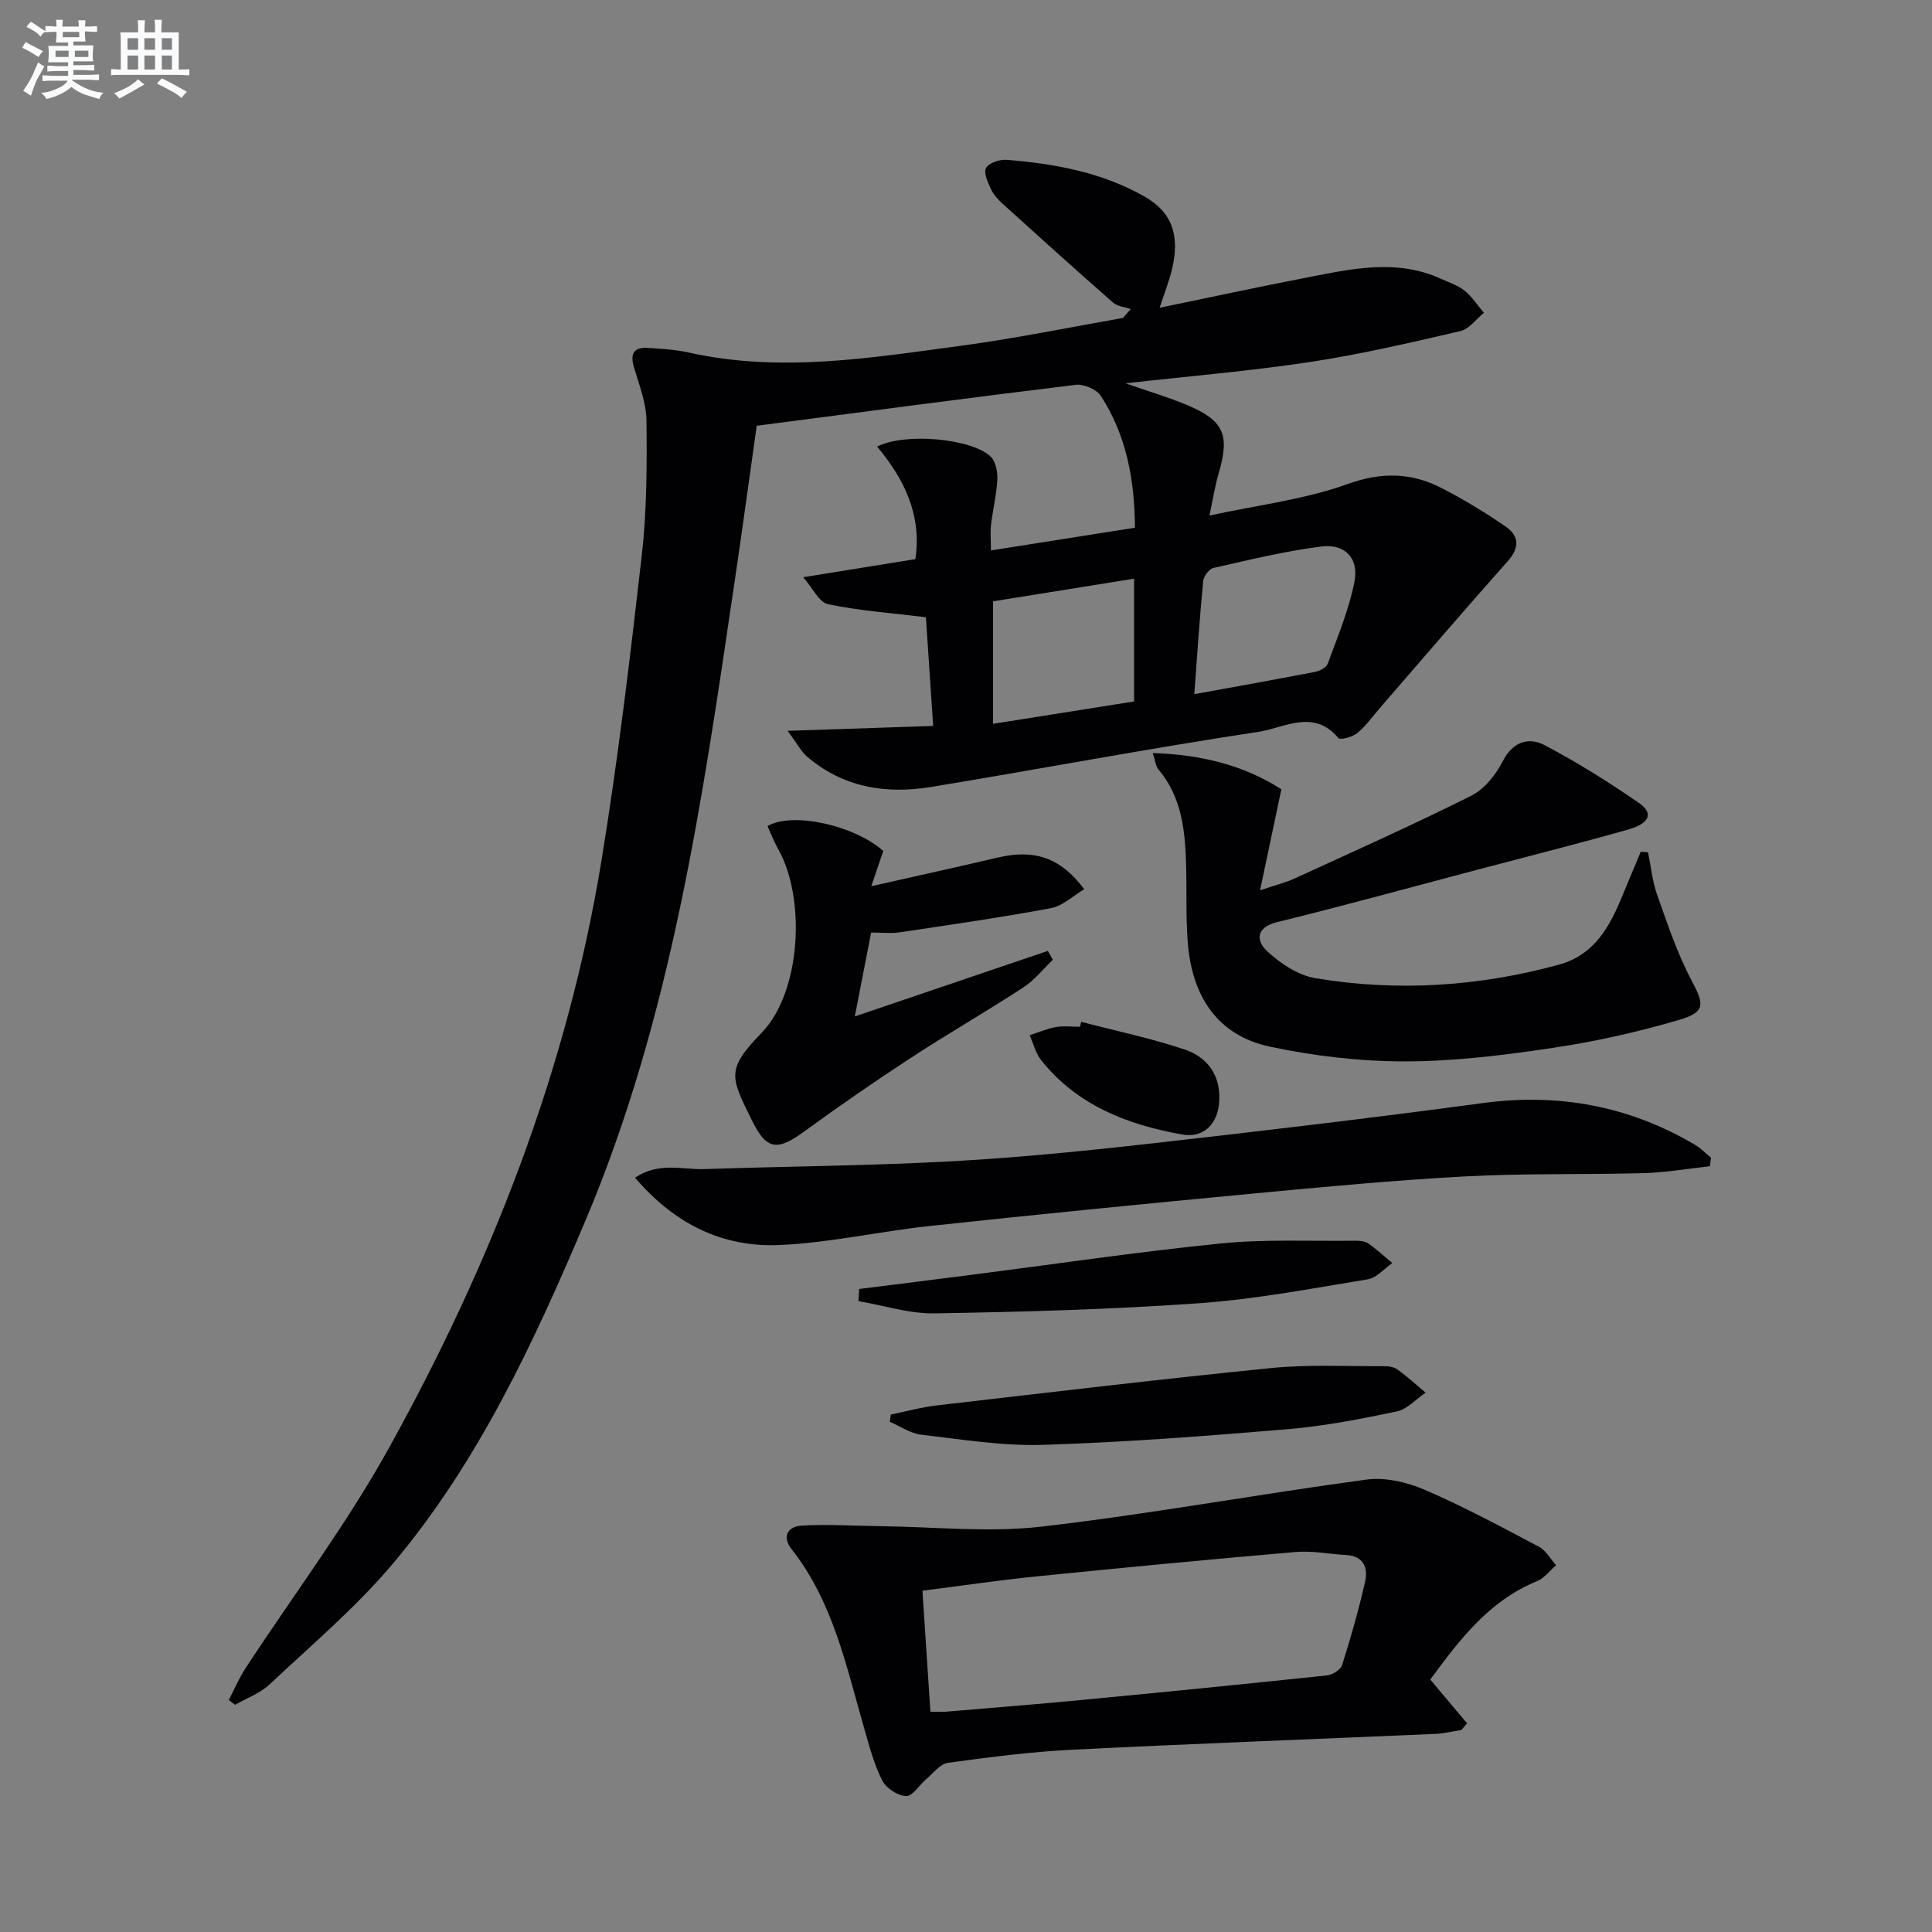
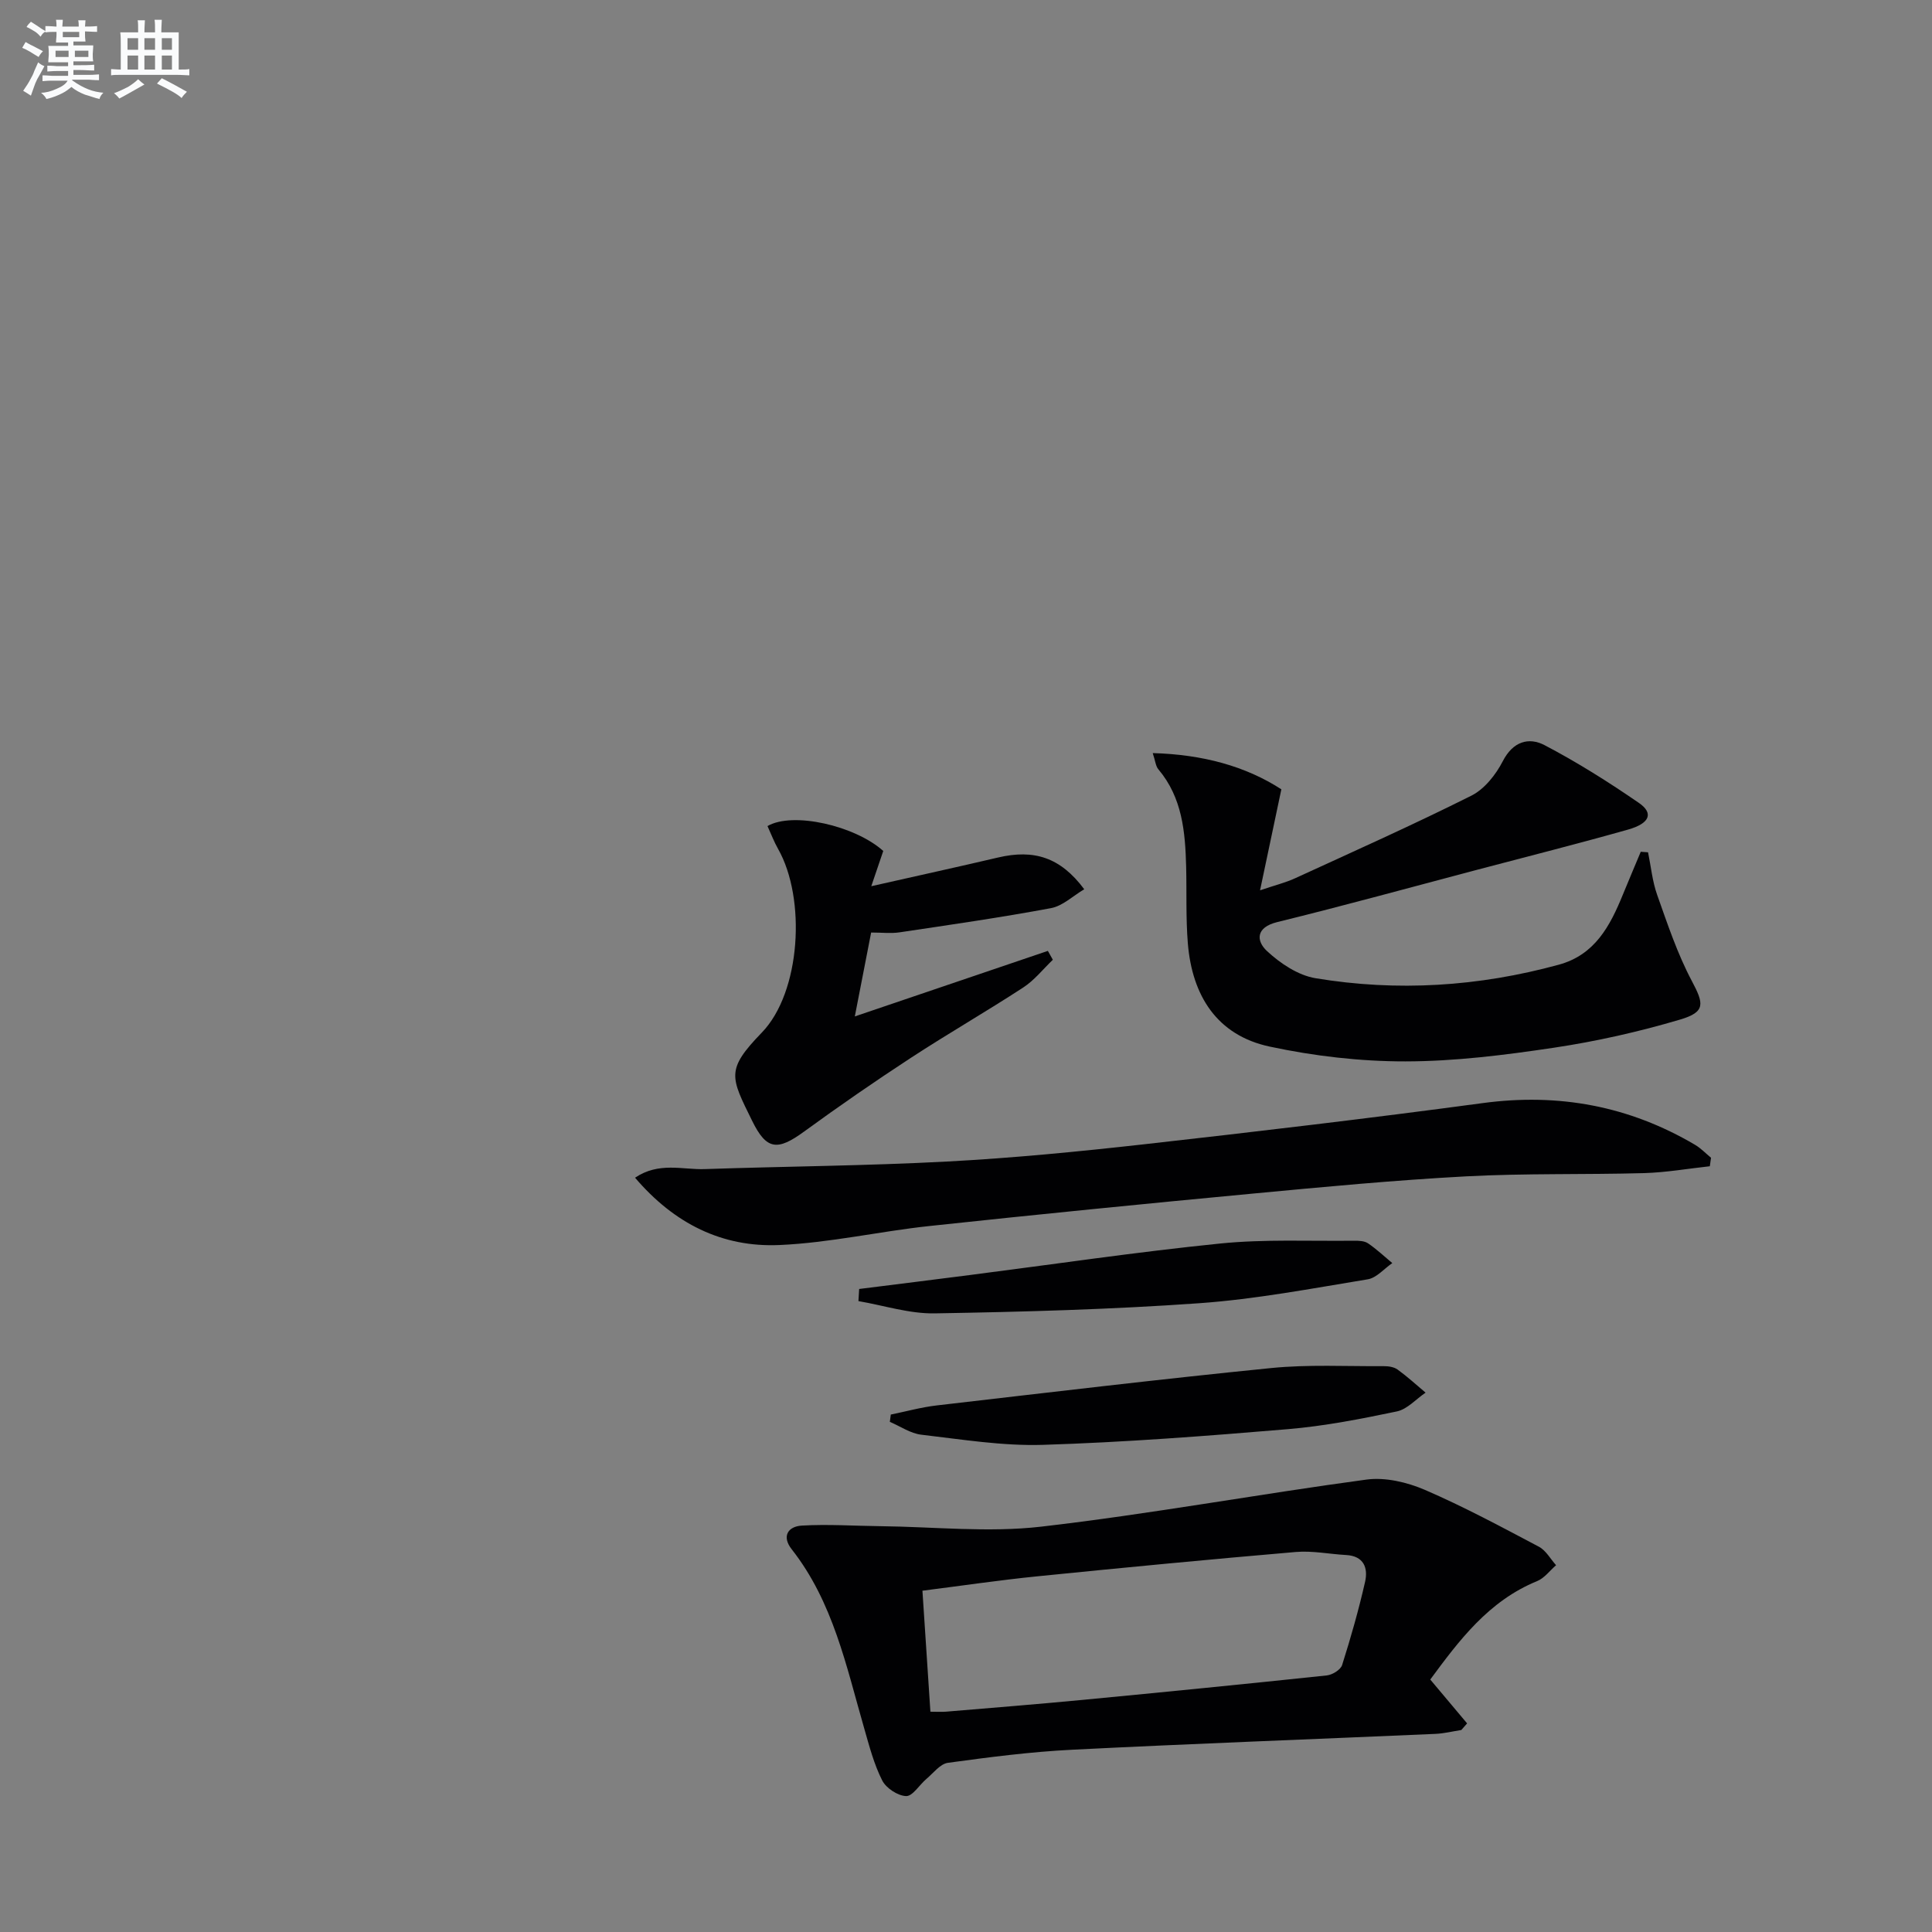
<svg xmlns="http://www.w3.org/2000/svg" enable-background="new 0 0 400 400" viewBox="0 0 400 400">
  <rect x="0" y="0" width="400" height="400" fill="#808080" stroke="none" />
  <g fill="#010103">
-     <path d="m156.67 88.15c-1.47 10.37-2.96 21.37-4.59 32.36-6.64 45.02-13.03 90.11-30.98 132.47-10.6 25.01-22.05 49.67-39.66 70.64-7.66 9.12-16.91 16.92-25.63 25.12-1.97 1.85-4.74 2.84-7.14 4.22-.43-.33-.86-.66-1.3-.99 1.14-2.19 2.1-4.5 3.45-6.56 9.91-15.16 20.89-29.72 29.65-45.52 21.15-38.14 36.98-78.45 44.06-121.72 3.43-20.98 5.94-42.12 8.35-63.24 1.05-9.19 1.06-18.53.97-27.79-.04-3.71-1.51-7.44-2.59-11.08-.85-2.88-.02-4.23 2.94-4.03 2.81.19 5.67.34 8.41.96 18.97 4.24 37.77 1.09 56.53-1.43 11.17-1.5 22.24-3.79 33.35-5.73.54-.61 1.07-1.23 1.61-1.84-1.24-.43-2.75-.55-3.66-1.35-7.63-6.69-15.17-13.49-22.69-20.3-.98-.88-1.97-1.9-2.52-3.06-.67-1.41-1.62-3.42-1.09-4.48.53-1.05 2.8-1.82 4.23-1.71 10 .79 19.81 2.59 28.64 7.63 5.66 3.23 7.32 8.04 5.63 15.07-.61 2.53-1.59 4.97-2.55 7.93 10.41-2.15 20.4-4.31 30.43-6.25 9.28-1.8 18.6-3.96 27.84.26 1.65.76 3.48 1.33 4.86 2.45 1.56 1.26 2.69 3.04 4.01 4.59-1.62 1.3-3.06 3.36-4.88 3.78-10.32 2.39-20.67 4.82-31.14 6.4-12.43 1.88-25 2.93-38.2 4.41 4.68 1.63 8.8 2.84 12.74 4.49 7.69 3.23 8.91 6.17 6.55 14.19-.7 2.37-1.07 4.84-1.9 8.7 10.09-2.19 19.72-3.32 28.59-6.52 7.11-2.56 13.26-2.39 19.56.87 4.55 2.35 8.98 5.03 13.19 7.94 2.75 1.9 2.94 4.33.43 7.15-8.95 10.04-17.68 20.27-26.5 30.43-1.53 1.76-2.89 3.72-4.67 5.17-.99.81-3.52 1.49-3.91 1.02-5.11-6.14-11.27-2.07-16.53-1.28-22.62 3.41-45.12 7.68-67.7 11.4-9.38 1.55-18.29.16-25.8-6.3-1.18-1.02-1.93-2.53-3.99-5.31 10.75-.36 20.12-.68 30.13-1.01-.56-8.5-1.07-16.06-1.5-22.51-7.19-.88-13.82-1.34-20.27-2.7-1.86-.39-3.17-3.35-5.13-5.58 8.34-1.35 15.66-2.53 23.22-3.75 1.37-9.26-2.37-16.63-7.92-23.3 5.79-2.96 19.6-1.67 23.51 2.08 1.04 1 1.45 3.13 1.38 4.7-.16 3.13-.93 6.22-1.3 9.35-.19 1.6-.03 3.25-.03 5.37 10.23-1.61 19.83-3.12 29.82-4.7-.07-9.91-1.76-19.1-7.04-27.26-.89-1.37-3.53-2.53-5.19-2.33-21.73 2.64-43.45 5.53-66.08 8.48zm90.6 55.57c8.71-1.59 16.83-3.03 24.92-4.6 1-.19 2.41-.89 2.7-1.69 2.04-5.58 4.38-11.15 5.53-16.94.97-4.89-1.93-7.96-6.85-7.34-7.52.95-14.94 2.77-22.35 4.44-.89.2-2.02 1.72-2.11 2.72-.74 7.56-1.23 15.14-1.84 23.41zm-12.47-23.91c-10.17 1.63-19.74 3.17-29.21 4.69v25.36c10.03-1.59 19.61-3.11 29.21-4.63 0-8.56 0-16.65 0-25.42z" />
    <path d="m302.55 358.18c-1.78.27-3.55.72-5.33.8-25.07 1.1-50.15 2.02-75.21 3.28-8.61.43-17.2 1.54-25.75 2.71-1.61.22-3.02 2.13-4.46 3.34-1.45 1.22-2.84 3.59-4.2 3.55-1.73-.06-4.15-1.65-4.95-3.24-1.7-3.35-2.67-7.11-3.72-10.76-3.72-12.89-6.43-26.16-15.01-37.09-2.15-2.73-.73-4.74 2.07-4.91 5.4-.32 10.84.06 16.26.12 11.11.12 22.34 1.36 33.29.1 22.54-2.6 44.89-6.72 67.38-9.75 3.88-.52 8.38.54 12.06 2.12 8.07 3.48 15.85 7.67 23.63 11.78 1.46.77 2.39 2.53 3.56 3.83-1.3 1.12-2.41 2.67-3.92 3.29-10.07 4.11-16.17 12.31-22.13 20.38 2.75 3.27 5.19 6.17 7.63 9.08-.38.45-.79.91-1.2 1.37zm-109.92-3.79c1.37 0 2.33.07 3.28-.01 9.42-.79 18.85-1.54 28.26-2.44 16.85-1.61 33.69-3.28 50.52-5.06 1.16-.12 2.87-1.17 3.18-2.15 1.8-5.68 3.44-11.44 4.76-17.25.64-2.85-.26-5.33-3.93-5.53-3.47-.19-6.98-.92-10.4-.63-17.86 1.53-35.7 3.24-53.53 5.04-7.85.79-15.67 1.95-23.79 2.98.56 8.61 1.1 16.67 1.65 25.05z" />
    <path d="m341.21 176.46c.61 2.95.89 6.01 1.89 8.82 2.14 6.03 4.18 12.17 7.16 17.79 2.51 4.73 2.92 6.44-2.41 8.02-8.55 2.53-17.32 4.51-26.14 5.83-10.17 1.52-20.48 2.82-30.73 2.83-9.38.01-18.91-1.1-28.09-3.06-10.95-2.34-16.07-10.56-16.96-21.37-.43-5.27-.22-10.59-.35-15.88-.19-7.2-.79-14.28-5.75-20.16-.57-.67-.63-1.76-1.17-3.36 10.29.28 19.24 2.7 26.63 7.5-1.52 7.2-2.84 13.44-4.41 20.91 3.15-1.07 5.3-1.59 7.27-2.5 12.2-5.6 24.47-11.08 36.47-17.09 2.72-1.36 5.08-4.35 6.52-7.15 2.1-4.08 5.36-5.03 8.65-3.31 6.75 3.53 13.24 7.63 19.52 11.95 3.09 2.12 2.3 4.24-2.25 5.53-10.37 2.93-20.82 5.57-31.24 8.32-13.79 3.64-27.54 7.43-41.39 10.83-4.48 1.1-4.35 3.91-2.13 5.98 2.76 2.57 6.45 5.04 10.06 5.64 16.93 2.81 33.78 1.74 50.37-2.8 7.48-2.04 10.61-8.01 13.25-14.47 1.22-2.98 2.48-5.94 3.72-8.91.49.04 1 .08 1.51.11z" />
    <path d="m354 241.46c-4.54.49-9.06 1.29-13.61 1.42-12.27.34-24.57.02-36.83.67-14.75.79-29.47 2.18-44.18 3.57-22.31 2.1-44.62 4.32-66.91 6.71-10.39 1.11-20.7 3.49-31.1 3.94-11.82.52-21.78-4.42-29.89-13.94 4.94-3.32 9.81-1.63 14.39-1.78 16.75-.57 33.52-.68 50.25-1.57 13.59-.72 27.16-2.05 40.68-3.56 23.4-2.63 46.8-5.39 70.13-8.53 15.77-2.13 30.36.58 44.01 8.63 1.21.71 2.21 1.78 3.31 2.68-.07.57-.16 1.16-.25 1.76z" />
    <path d="m158.9 171.03c5.22-3.04 18.09-.11 23.97 5.15-.62 1.83-1.28 3.75-2.48 7.3 9.65-2.18 17.96-4 26.24-5.94 7.49-1.76 12.94-.02 17.85 6.57-2.34 1.38-4.46 3.46-6.88 3.91-10.4 1.94-20.88 3.45-31.35 5.01-1.77.27-3.62.04-5.89.04-1.13 5.78-2.19 11.23-3.38 17.37 13.69-4.65 26.83-9.11 39.97-13.57.34.61.69 1.23 1.03 1.84-2.03 1.94-3.82 4.24-6.13 5.74-7.65 4.99-15.59 9.55-23.24 14.55-7.5 4.9-14.89 10-22.13 15.28-5.54 4.04-7.78 3.83-10.76-2.23-4.48-9.11-5.48-10.53 2-18.26 8.08-8.34 9.22-27.72 3.37-38.04-.81-1.42-1.39-2.96-2.19-4.72z" />
    <path d="m184.43 292.87c3.16-.64 6.3-1.52 9.5-1.89 23.07-2.67 46.14-5.43 69.25-7.74 7.71-.77 15.53-.34 23.31-.39.96-.01 2.11.16 2.85.69 2.03 1.47 3.89 3.17 5.81 4.79-1.97 1.34-3.78 3.43-5.94 3.89-7.45 1.56-14.97 3.03-22.54 3.67-16.88 1.42-33.8 2.72-50.72 3.25-8.38.26-16.83-1.13-25.2-2.1-2.25-.26-4.35-1.74-6.52-2.66.06-.5.13-1.01.2-1.51z" />
    <path d="m177.88 266.87c7.64-.96 15.29-1.91 22.93-2.89 17.26-2.21 34.48-4.77 51.79-6.52 9.18-.93 18.5-.47 27.75-.58.97-.01 2.14.03 2.89.54 1.78 1.21 3.36 2.71 5.02 4.09-1.69 1.16-3.26 3.06-5.09 3.36-11.6 1.9-23.21 4.12-34.91 4.95-18.21 1.29-36.48 1.79-54.74 2.1-5.25.09-10.52-1.64-15.79-2.54.05-.84.1-1.68.15-2.51z" />
-     <path d="m223.85 211.56c7.14 1.87 14.41 3.38 21.39 5.72 4.7 1.58 7.49 5.25 7.19 10.71-.26 4.67-3.18 7.7-7.69 6.89-11.32-2.01-21.71-6.02-29.17-15.37-1.15-1.44-1.61-3.44-2.39-5.18 1.81-.58 3.58-1.36 5.44-1.69 1.61-.28 3.31-.06 4.97-.06.08-.33.17-.67.26-1.02z" />
  </g>
  <path d="m6.8 9.5c.6.3 1.3.7 2.1 1.1-.4.4-.7.8-.9 1.2-.7-.4-1.3-.8-1.8-1.1s-1.1-.6-1.6-.8c.2-.4.5-.8.7-1.2.4.2.8.5 1.5.8zm.9 6.9c-.3.6-.5 1.1-.7 1.7s-.4 1.1-.6 1.7c-.6-.4-1.1-.7-1.6-1 .7-1 1.2-1.8 1.5-2.4.3-.5.6-1.1.8-1.7.3-.6.5-1.2.8-1.8.3.3.8.6 1.3.8-.7 1.3-1.2 2.2-1.5 2.7zm.1-11c.4.3 1 .7 1.7 1.1-.5.2-.8.6-1.1 1.1-.5-.6-1-1-1.4-1.2s-.9-.6-1.5-.8c.2-.4.5-.7.9-1.1.5.3.9.6 1.4.9zm10.5 13.1c1 .4 2 .6 3.1.7-.4.4-.7.8-.8 1.3-.9-.2-1.9-.6-3-.9-1-.4-2-.9-2.8-1.6-.5.4-1.1.9-1.9 1.3s-1.9.9-3.3 1.2c-.1-.3-.5-.8-1.1-1.3 1 0 2.1-.3 3.2-.8 1.2-.5 1.9-1 2.3-1.7h-3.2c-.4 0-1 0-2 .1v-1.2c1 0 1.7.1 2 .1h3.3v-1h-2.3c-.2 0-.9 0-2 .1v-1.2c1.2 0 1.9.1 2 .1h2.3v-.8h-4.1c0-.7.1-1.2.1-1.6 0-.5 0-1.1-.1-1.8h4.1v-.7h-2.5c0-.6.1-1.1.1-1.6v-.6h-.5c-.4 0-1 0-1.8.1v-1.3c1.2 0 1.9.1 2.1.1h.2c0-.3 0-.8-.1-1.4h1.4c0 .6-.1 1-.1 1.4h3.4c0-.4 0-.8-.1-1.3h1.5c0 .4-.1.9-.1 1.3.7 0 1.5 0 2.5-.1v1.2c-1 0-1.8-.1-2.5-.1v.6c0 .3 0 .8.1 1.5h-2.5v.8h4.1c0 .8-.1 1.3-.1 1.8s0 1 .1 1.5h-4.1v.8h1.4c.8 0 1.8 0 2.9-.1v1.2c-1 0-1.9-.1-2.8-.1h-1.5v1h3.2c.3 0 1 0 2.1-.1v1.2c-1.1 0-1.8-.1-2.1-.1h-3.4l-.1.1c1.4 1 2.4 1.5 3.4 1.9zm-4.1-6.7v-1.3h-2.7v1.3zm2.2-4.1v-1.1h-3.4v1.1zm1.9 4.1v-1.3h-2.8v1.3z" fill="#fafbfc" />
  <path d="m37 6.7v2.3 5.4c1 0 1.8 0 2.2-.1v1.3c-.6 0-1.5-.1-2.5-.1h-11.9c-.7 0-1.3 0-1.8.1v-1.3c.5 0 1.1.1 2 .1v-5.2c0-1 0-1.8-.1-2.5h3.7c0-1.3 0-2.1-.1-2.5h1.5c0 .4-.1 1.3-.1 2.5h2.2c0-1.2 0-2.1-.1-2.6h1.5c0 .4-.1 1.3-.1 2.6zm-12.3 13.7c-.3-.4-.7-.8-1.1-1.1 1.1-.4 2.1-.9 2.9-1.3.8-.5 1.5-1 2.1-1.6.4.4.9.8 1.3 1.1-2.5 1.4-4.2 2.4-5.2 2.9zm3.9-10.1v-2.4h-2.2v2.4zm0 4.1v-2.9h-2.2v2.9zm3.5-4.1v-2.4h-2.2v2.4zm0 4.1v-2.9h-2.2v2.9zm.4 2.9 1-1.1c.6.3 1.4.7 2.5 1.3s2 1.1 2.7 1.5c-.4.4-.8.8-1.1 1.3-.8-.8-2.5-1.7-5.1-3zm3.1-7v-2.4h-2.1v2.4zm0 4.1v-2.9h-2.1v2.9z" fill="#fafbfc" />
</svg>